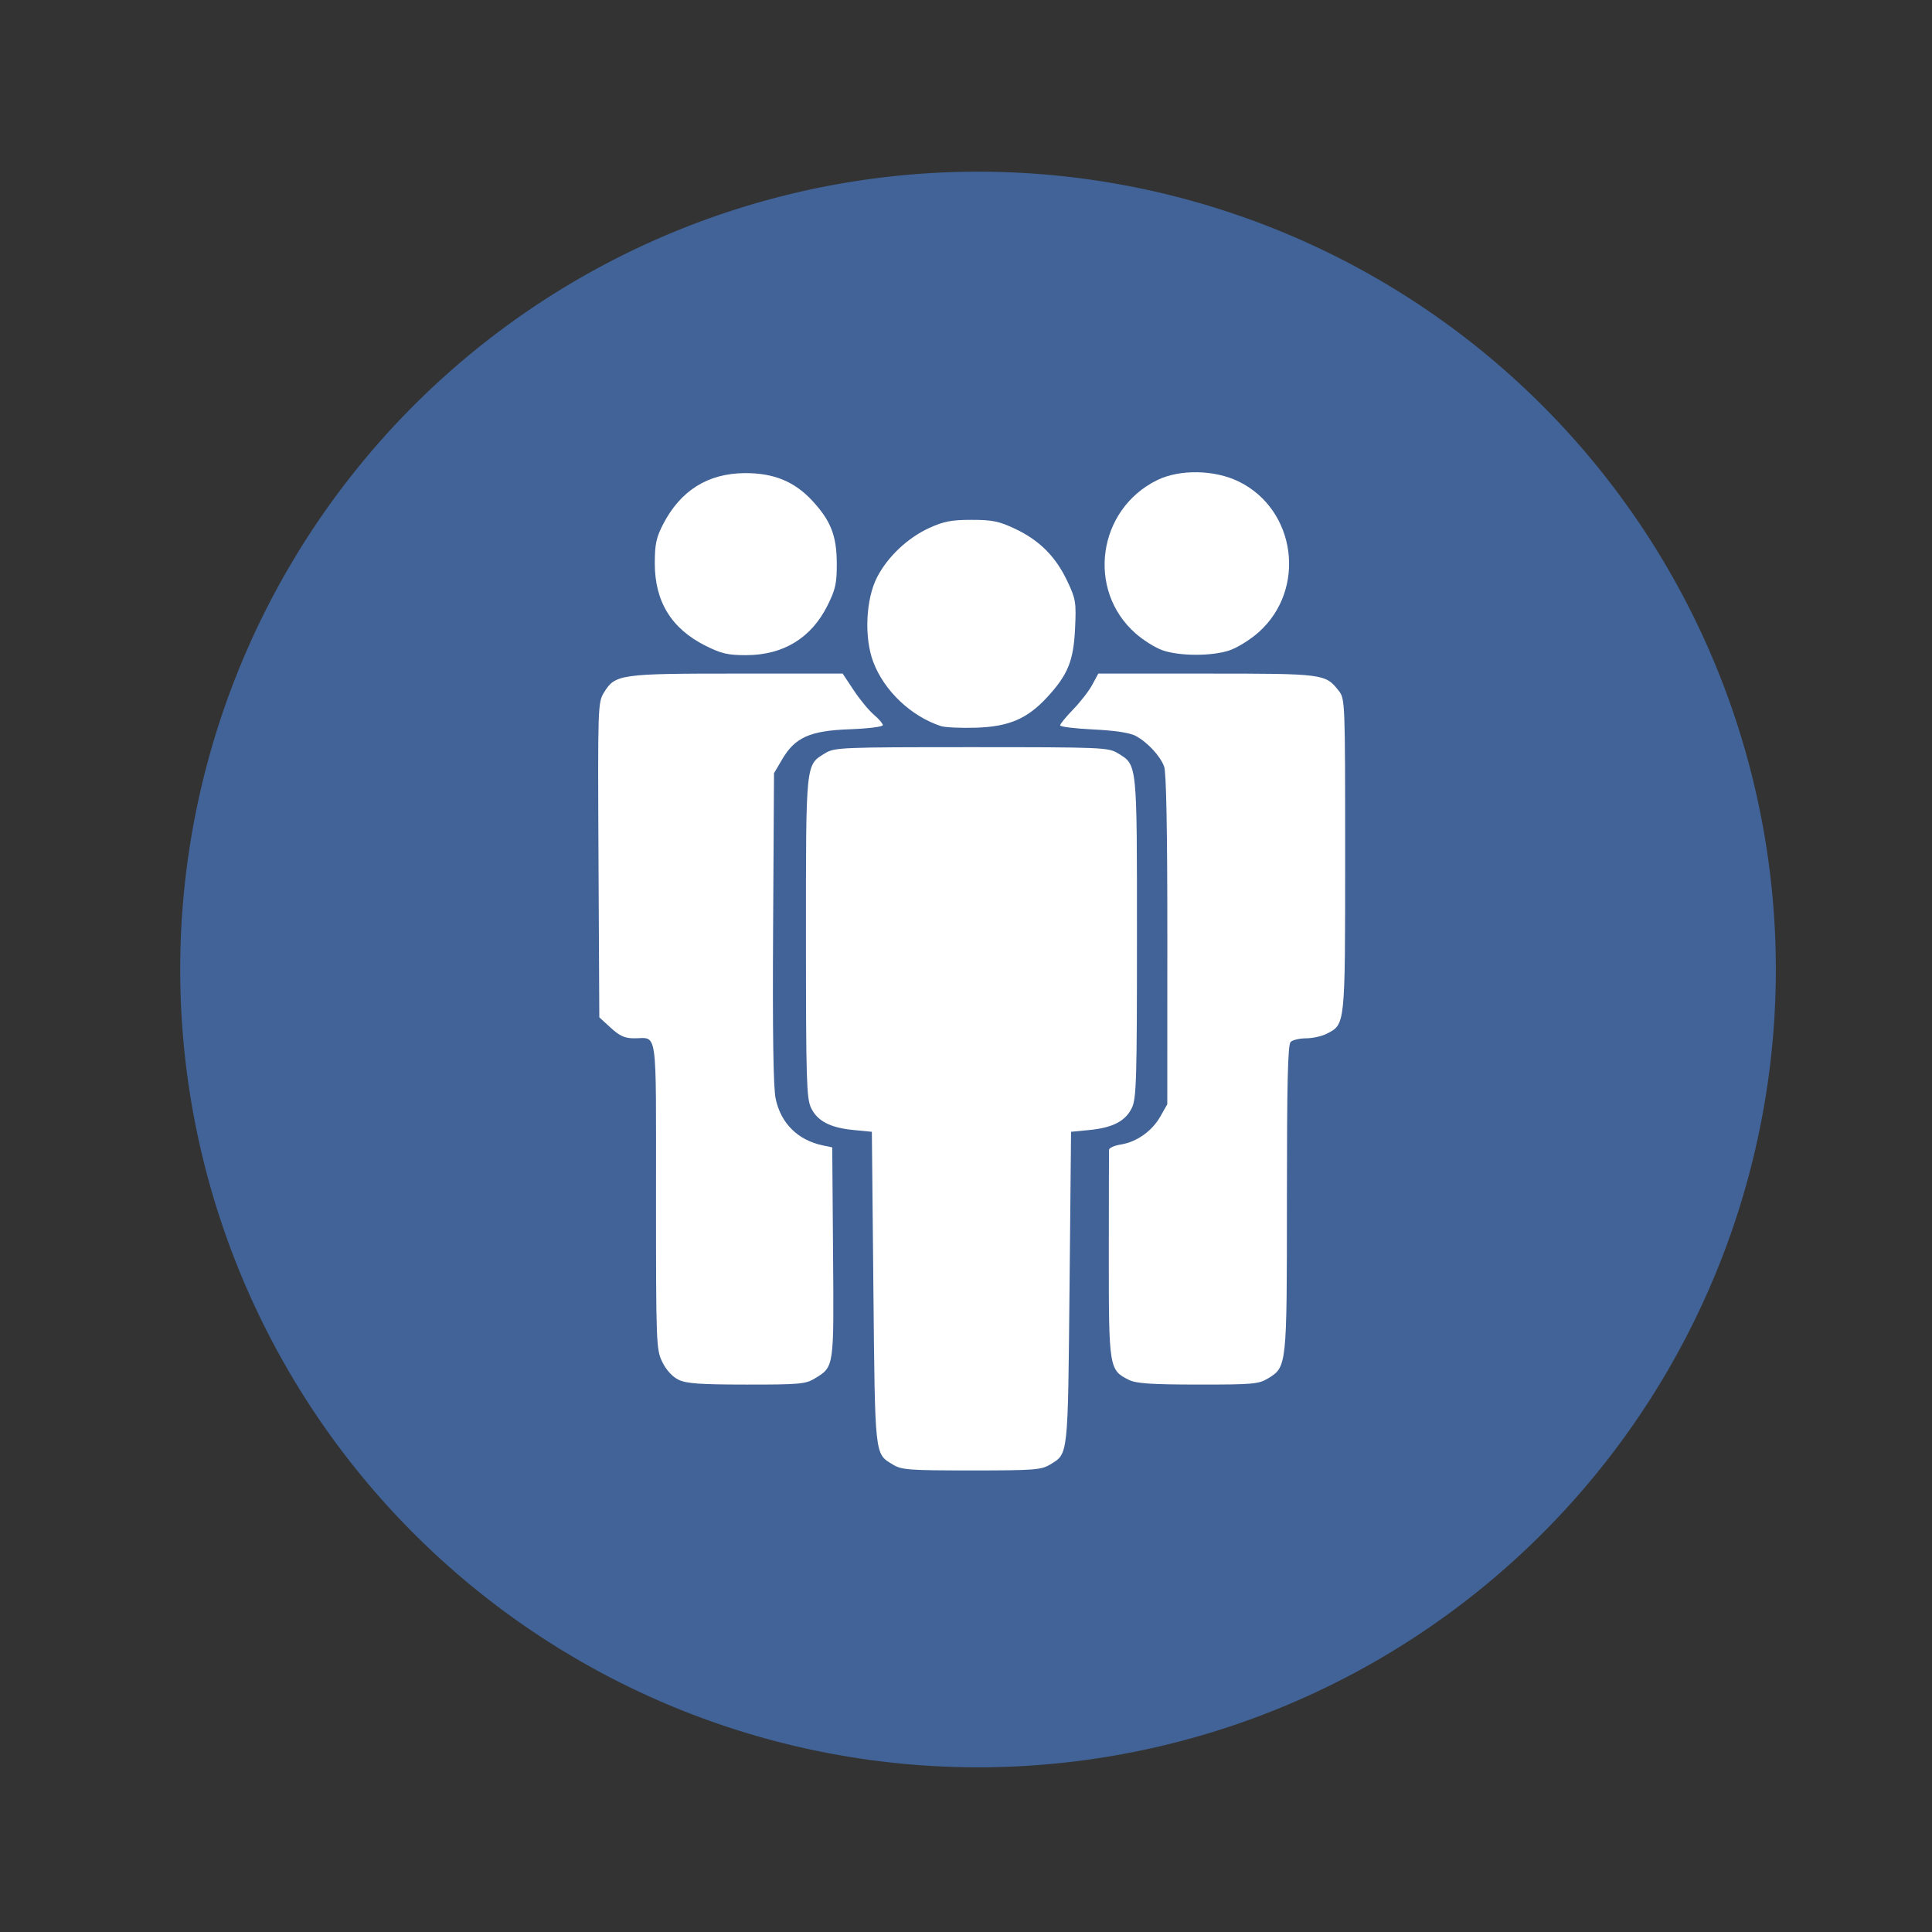
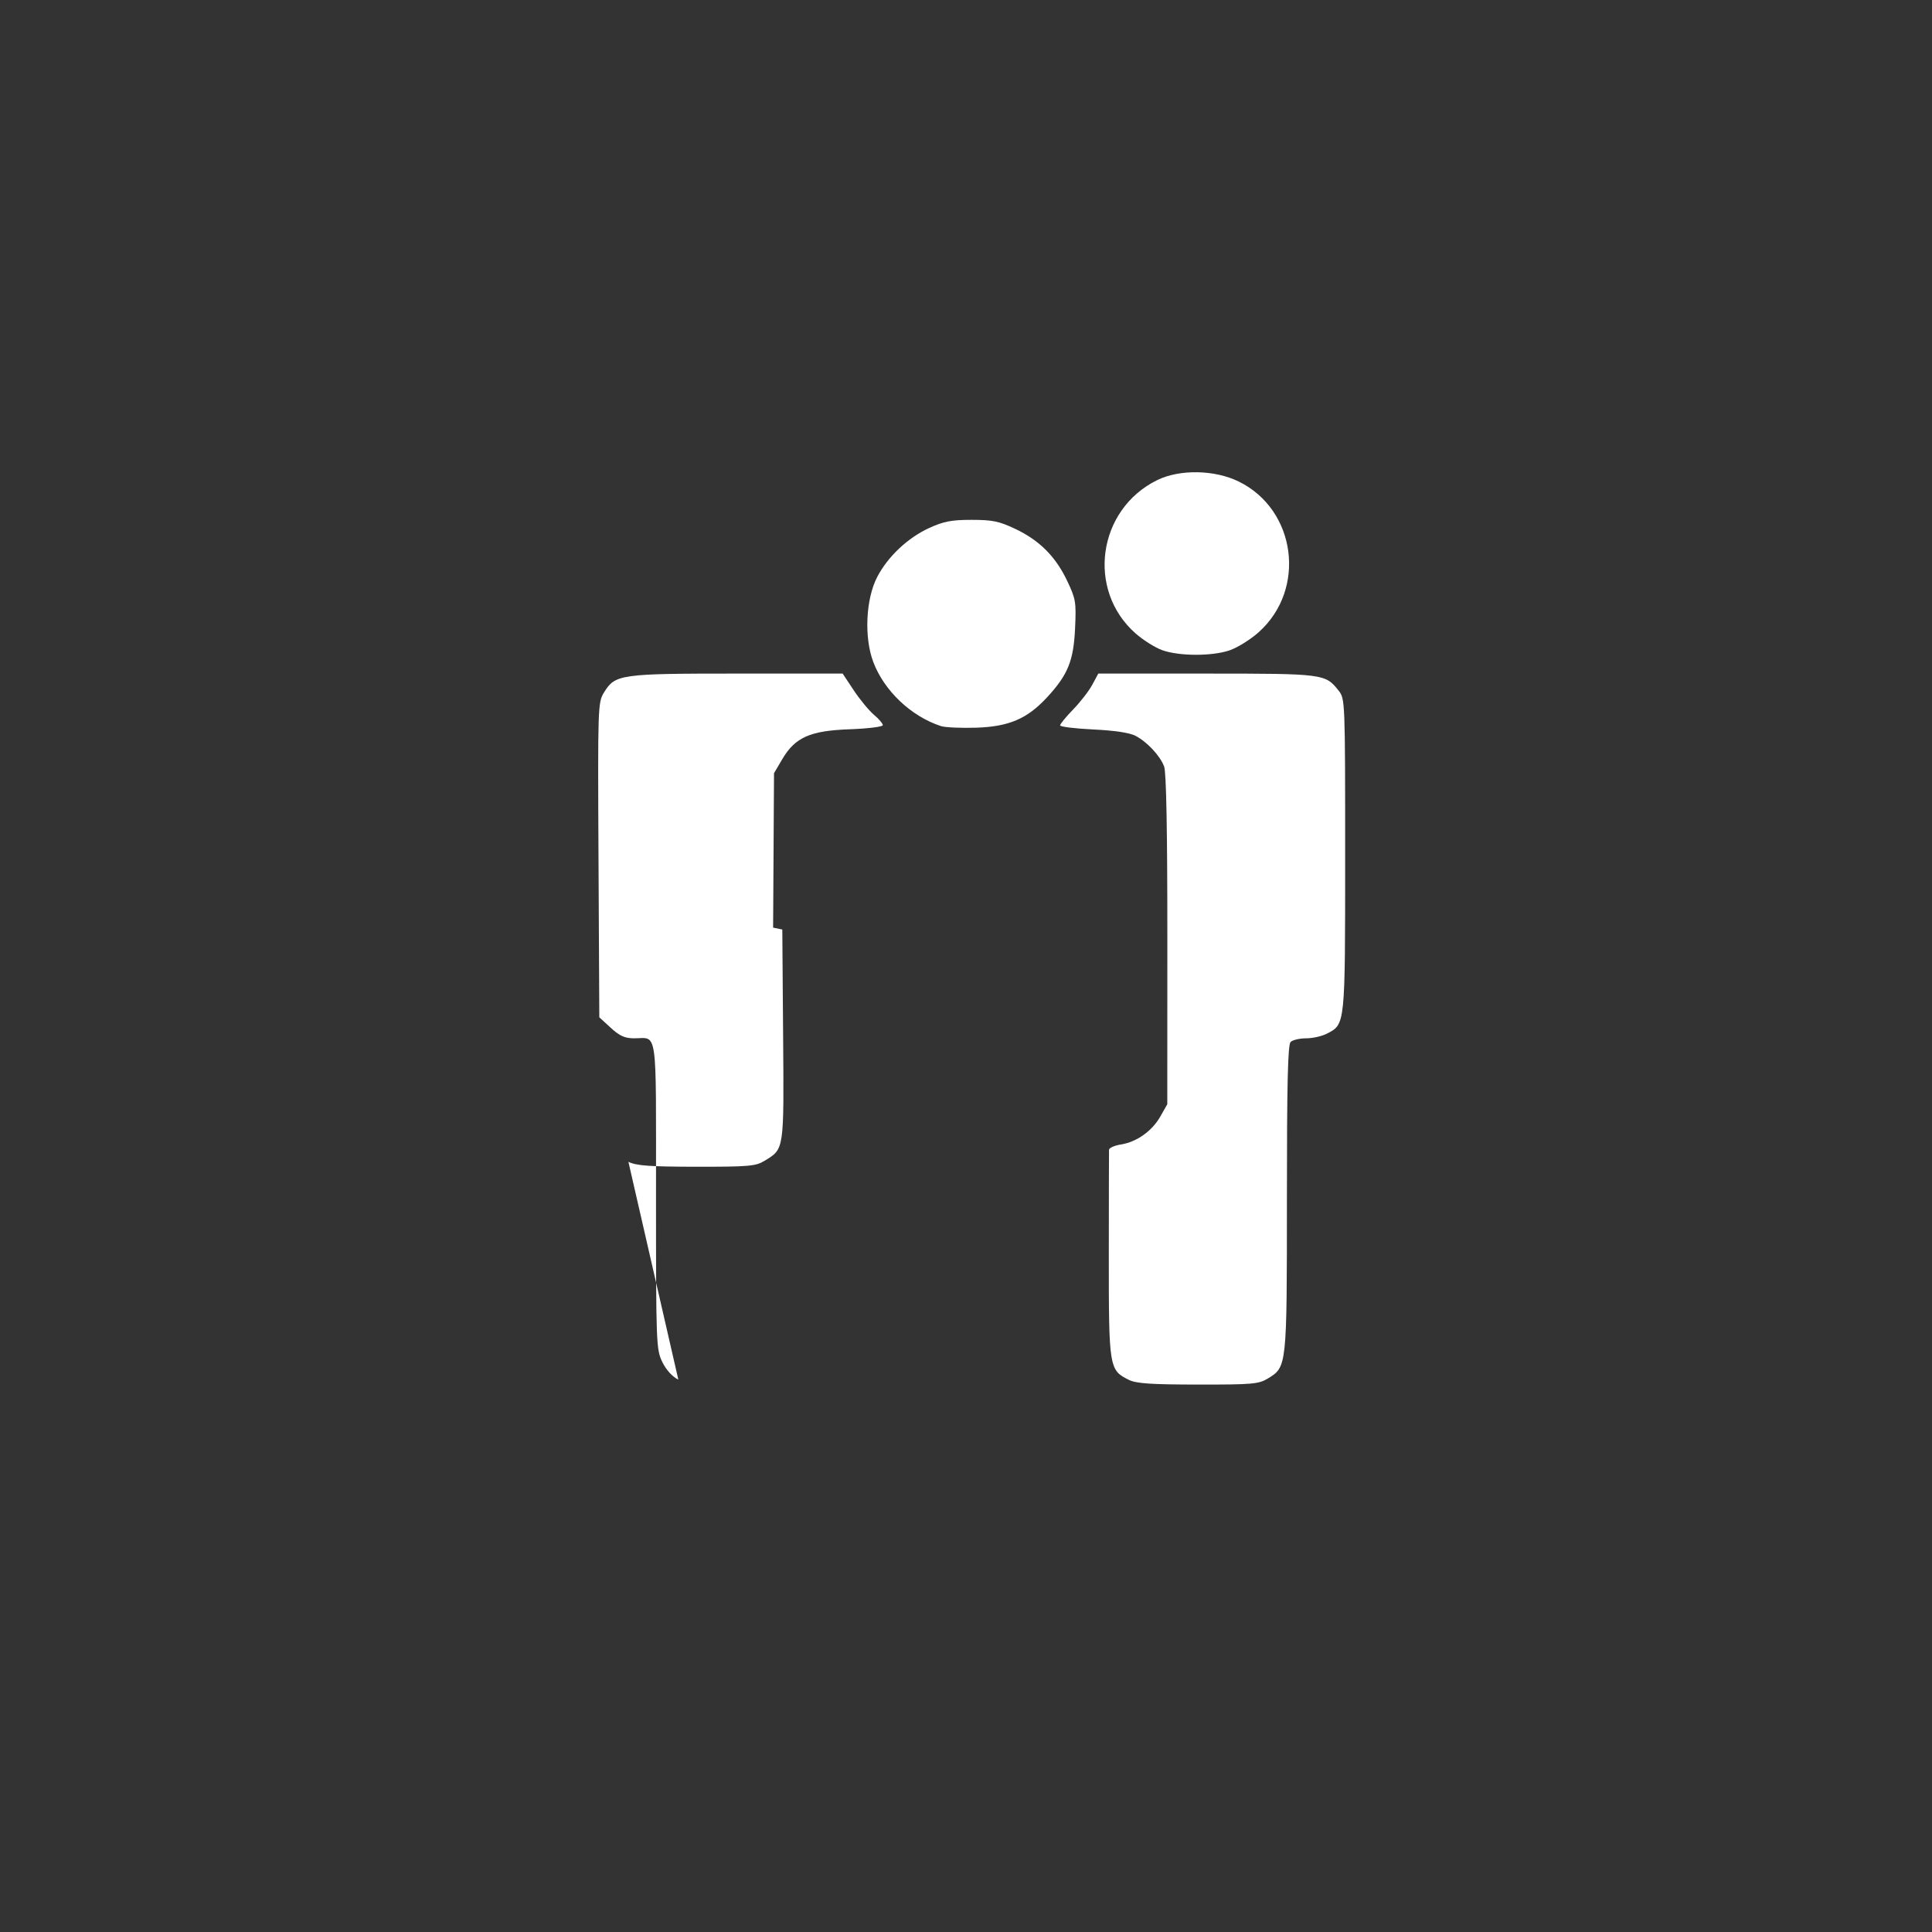
<svg xmlns="http://www.w3.org/2000/svg" xmlns:ns1="http://www.inkscape.org/namespaces/inkscape" xmlns:ns2="http://sodipodi.sourceforge.net/DTD/sodipodi-0.dtd" width="256" height="256" id="svg3665" version="1.1" ns1:version="0.91 r13725" ns2:docname="people.svg">
  <rect width="100%" height="100%" fill="#333333" stroke="none" />
  <defs id="defs3667" />
  <ns2:namedview id="base" pagecolor="#ffffff" bordercolor="#666666" borderopacity="1.0" ns1:pageopacity="0.0" ns1:pageshadow="2" ns1:zoom="0.48613591" ns1:cx="-25.023007" ns1:cy="264.61578" ns1:current-layer="layer1" showgrid="true" ns1:document-units="px" ns1:grid-bbox="true" ns1:window-width="1280" ns1:window-height="657" ns1:window-x="1528" ns1:window-y="-8" ns1:window-maximized="1" />
  <g id="layer1" ns1:label="Layer 1" ns1:groupmode="layer" transform="translate(0,192)">
-     <path transform="translate(-161.835,-511.613)" ns2:type="arc" style="fill:#416397;fill-opacity:1;fill-rule:nonzero;stroke:none" id="path2996-1-4-6-7-3" ns2:cx="291.42856" ns2:cy="448.07648" ns2:rx="105.71429" ns2:ry="105.71429" d="M 397.143,448.076 A 105.714,105.714 0 0 1 291.429,553.791 105.714,105.714 0 0 1 185.714,448.076 105.714,105.714 0 0 1 291.429,342.362 105.714,105.714 0 0 1 397.143,448.076 Z" />
-     <path style="fill:#ffffff;fill-opacity:1;stroke:none;stroke-width:2;stroke-linecap:round;stroke-linejoin:round;stroke-miterlimit:4;stroke-dasharray:none;stroke-opacity:1" d="m 118.293,2.052 c -2.409,-1.469 -2.344,-0.868 -2.564,-23.372 l -0.203,-20.712 -2.437,-0.237 c -3.103,-0.302 -4.793,-1.188 -5.631,-2.954 -0.588,-1.239 -0.664,-3.817 -0.664,-22.578 0,-23.372 -0.059,-22.808 2.558,-24.403 1.238,-0.755 2.163,-0.793 19.372,-0.793 17.209,0 18.134,0.038 19.372,0.793 2.617,1.596 2.558,1.031 2.558,24.403 0,18.76 -0.076,21.338 -0.664,22.578 -0.838,1.765 -2.528,2.652 -5.631,2.954 l -2.437,0.237 -0.203,20.712 c -0.221,22.504 -0.155,21.903 -2.564,23.372 -1.18,0.72 -2.099,0.789 -10.432,0.789 -8.333,0 -9.252,-0.069 -10.432,-0.789 z" id="path3632" ns1:connector-curvature="0" />
-     <path style="fill:#ffffff;fill-opacity:1;stroke:none;stroke-width:2;stroke-linecap:round;stroke-linejoin:round;stroke-miterlimit:4;stroke-dasharray:none;stroke-opacity:1" d="m 89.884,-9.189 c -0.806,-0.398 -1.621,-1.296 -2.132,-2.353 -0.799,-1.65 -0.827,-2.414 -0.827,-22.047 0,-22.653 0.252,-20.83 -2.882,-20.83 -1.252,0 -1.925,-0.3 -3.114,-1.39 l -1.517,-1.39 -0.106,-20.845 c -0.104,-20.343 -0.086,-20.877 0.72,-22.189 1.49,-2.426 2.107,-2.514 17.627,-2.514 l 14.002,0 1.478,2.227 c 0.813,1.225 2.011,2.675 2.661,3.223 0.651,0.548 1.183,1.17 1.183,1.383 0,0.213 -1.965,0.458 -4.366,0.544 -5.285,0.189 -7.254,1.064 -8.974,3.991 l -1.077,1.832 -0.119,20.461 c -0.081,13.936 0.025,21.157 0.334,22.645 0.682,3.287 2.944,5.527 6.283,6.22 l 1.218,0.253 0.107,13.956 c 0.118,15.401 0.164,15.088 -2.464,16.691 -1.168,0.712 -2.072,0.791 -9.014,0.784 -6.209,-0.006 -7.971,-0.133 -9.021,-0.651 z" id="path3628" ns1:connector-curvature="0" />
+     <path style="fill:#ffffff;fill-opacity:1;stroke:none;stroke-width:2;stroke-linecap:round;stroke-linejoin:round;stroke-miterlimit:4;stroke-dasharray:none;stroke-opacity:1" d="m 89.884,-9.189 c -0.806,-0.398 -1.621,-1.296 -2.132,-2.353 -0.799,-1.65 -0.827,-2.414 -0.827,-22.047 0,-22.653 0.252,-20.83 -2.882,-20.83 -1.252,0 -1.925,-0.3 -3.114,-1.39 l -1.517,-1.39 -0.106,-20.845 c -0.104,-20.343 -0.086,-20.877 0.72,-22.189 1.49,-2.426 2.107,-2.514 17.627,-2.514 l 14.002,0 1.478,2.227 c 0.813,1.225 2.011,2.675 2.661,3.223 0.651,0.548 1.183,1.17 1.183,1.383 0,0.213 -1.965,0.458 -4.366,0.544 -5.285,0.189 -7.254,1.064 -8.974,3.991 l -1.077,1.832 -0.119,20.461 l 1.218,0.253 0.107,13.956 c 0.118,15.401 0.164,15.088 -2.464,16.691 -1.168,0.712 -2.072,0.791 -9.014,0.784 -6.209,-0.006 -7.971,-0.133 -9.021,-0.651 z" id="path3628" ns1:connector-curvature="0" />
    <path style="fill:#ffffff;fill-opacity:1;stroke:none;stroke-width:2;stroke-linecap:round;stroke-linejoin:round;stroke-miterlimit:4;stroke-dasharray:none;stroke-opacity:1" d="m 149.588,-9.157 c -2.626,-1.296 -2.672,-1.577 -2.664,-16.534 0.003,-7.424 0.015,-13.703 0.026,-13.954 0.01,-0.251 0.719,-0.568 1.574,-0.704 2.105,-0.337 4.132,-1.779 5.235,-3.725 l 0.913,-1.612 0.007,-21.802 c 0.005,-14.433 -0.139,-22.189 -0.425,-22.946 -0.542,-1.435 -2.248,-3.258 -3.813,-4.075 -0.763,-0.398 -2.791,-0.701 -5.584,-0.834 -2.412,-0.114 -4.386,-0.358 -4.386,-0.541 0,-0.183 0.778,-1.134 1.729,-2.112 0.951,-0.979 2.089,-2.448 2.529,-3.265 l 0.8,-1.485 14.345,0 c 15.561,0 15.743,0.024 17.518,2.28 0.835,1.061 0.848,1.402 0.848,21.756 0,22.684 0.028,22.408 -2.423,23.676 -0.655,0.339 -1.895,0.616 -2.755,0.616 -0.86,0 -1.783,0.219 -2.051,0.487 -0.366,0.366 -0.487,5.526 -0.487,20.725 0,22.346 0.002,22.322 -2.514,23.856 -1.228,0.749 -2.028,0.819 -9.264,0.812 -6.222,-0.006 -8.185,-0.139 -9.159,-0.619 z" id="path3624" ns1:connector-curvature="0" />
    <path style="fill:#ffffff;fill-opacity:1;stroke:none;stroke-width:2;stroke-linecap:round;stroke-linejoin:round;stroke-miterlimit:4;stroke-dasharray:none;stroke-opacity:1" d="m 124.663,-95.794 c -3.948,-1.294 -7.511,-4.675 -8.952,-8.496 -1.228,-3.256 -0.993,-8.332 0.52,-11.25 1.405,-2.71 4.055,-5.205 6.914,-6.509 1.906,-0.87 2.944,-1.068 5.597,-1.068 2.762,0 3.641,0.182 5.782,1.195 3.213,1.52 5.361,3.674 6.892,6.91 1.131,2.39 1.199,2.804 1.035,6.295 -0.201,4.28 -0.946,6.118 -3.689,9.093 -2.645,2.87 -5.063,3.907 -9.43,4.047 -2.01,0.064 -4.112,-0.033 -4.67,-0.216 z" id="path3612" ns1:connector-curvature="0" />
-     <path style="fill:#ffffff;fill-opacity:1;stroke:none;stroke-width:2;stroke-linecap:round;stroke-linejoin:round;stroke-miterlimit:4;stroke-dasharray:none;stroke-opacity:1" d="m 93.513,-106.421 c -4.542,-2.269 -6.753,-5.855 -6.749,-10.946 0.001,-2.506 0.195,-3.419 1.091,-5.153 2.322,-4.494 5.941,-6.759 10.848,-6.789 3.82,-0.023 6.586,1.115 8.956,3.686 2.438,2.644 3.208,4.629 3.219,8.292 0.008,2.636 -0.171,3.443 -1.233,5.568 -2.153,4.308 -5.857,6.568 -10.775,6.575 -2.402,0.003 -3.29,-0.201 -5.356,-1.233 z" id="path3608" ns1:connector-curvature="0" />
    <path style="fill:#ffffff;fill-opacity:1;stroke:none;stroke-width:2;stroke-linecap:round;stroke-linejoin:round;stroke-miterlimit:4;stroke-dasharray:none;stroke-opacity:1" d="m 154.005,-105.848 c -0.933,-0.331 -2.522,-1.328 -3.531,-2.216 -6.538,-5.755 -5.041,-16.428 2.847,-20.312 2.984,-1.469 7.62,-1.389 10.829,0.187 7.591,3.728 8.995,14.24 2.661,19.935 -1.088,0.978 -2.832,2.069 -3.875,2.425 -2.335,0.795 -6.659,0.787 -8.931,-0.018 z" id="path3604" ns1:connector-curvature="0" />
  </g>
</svg>